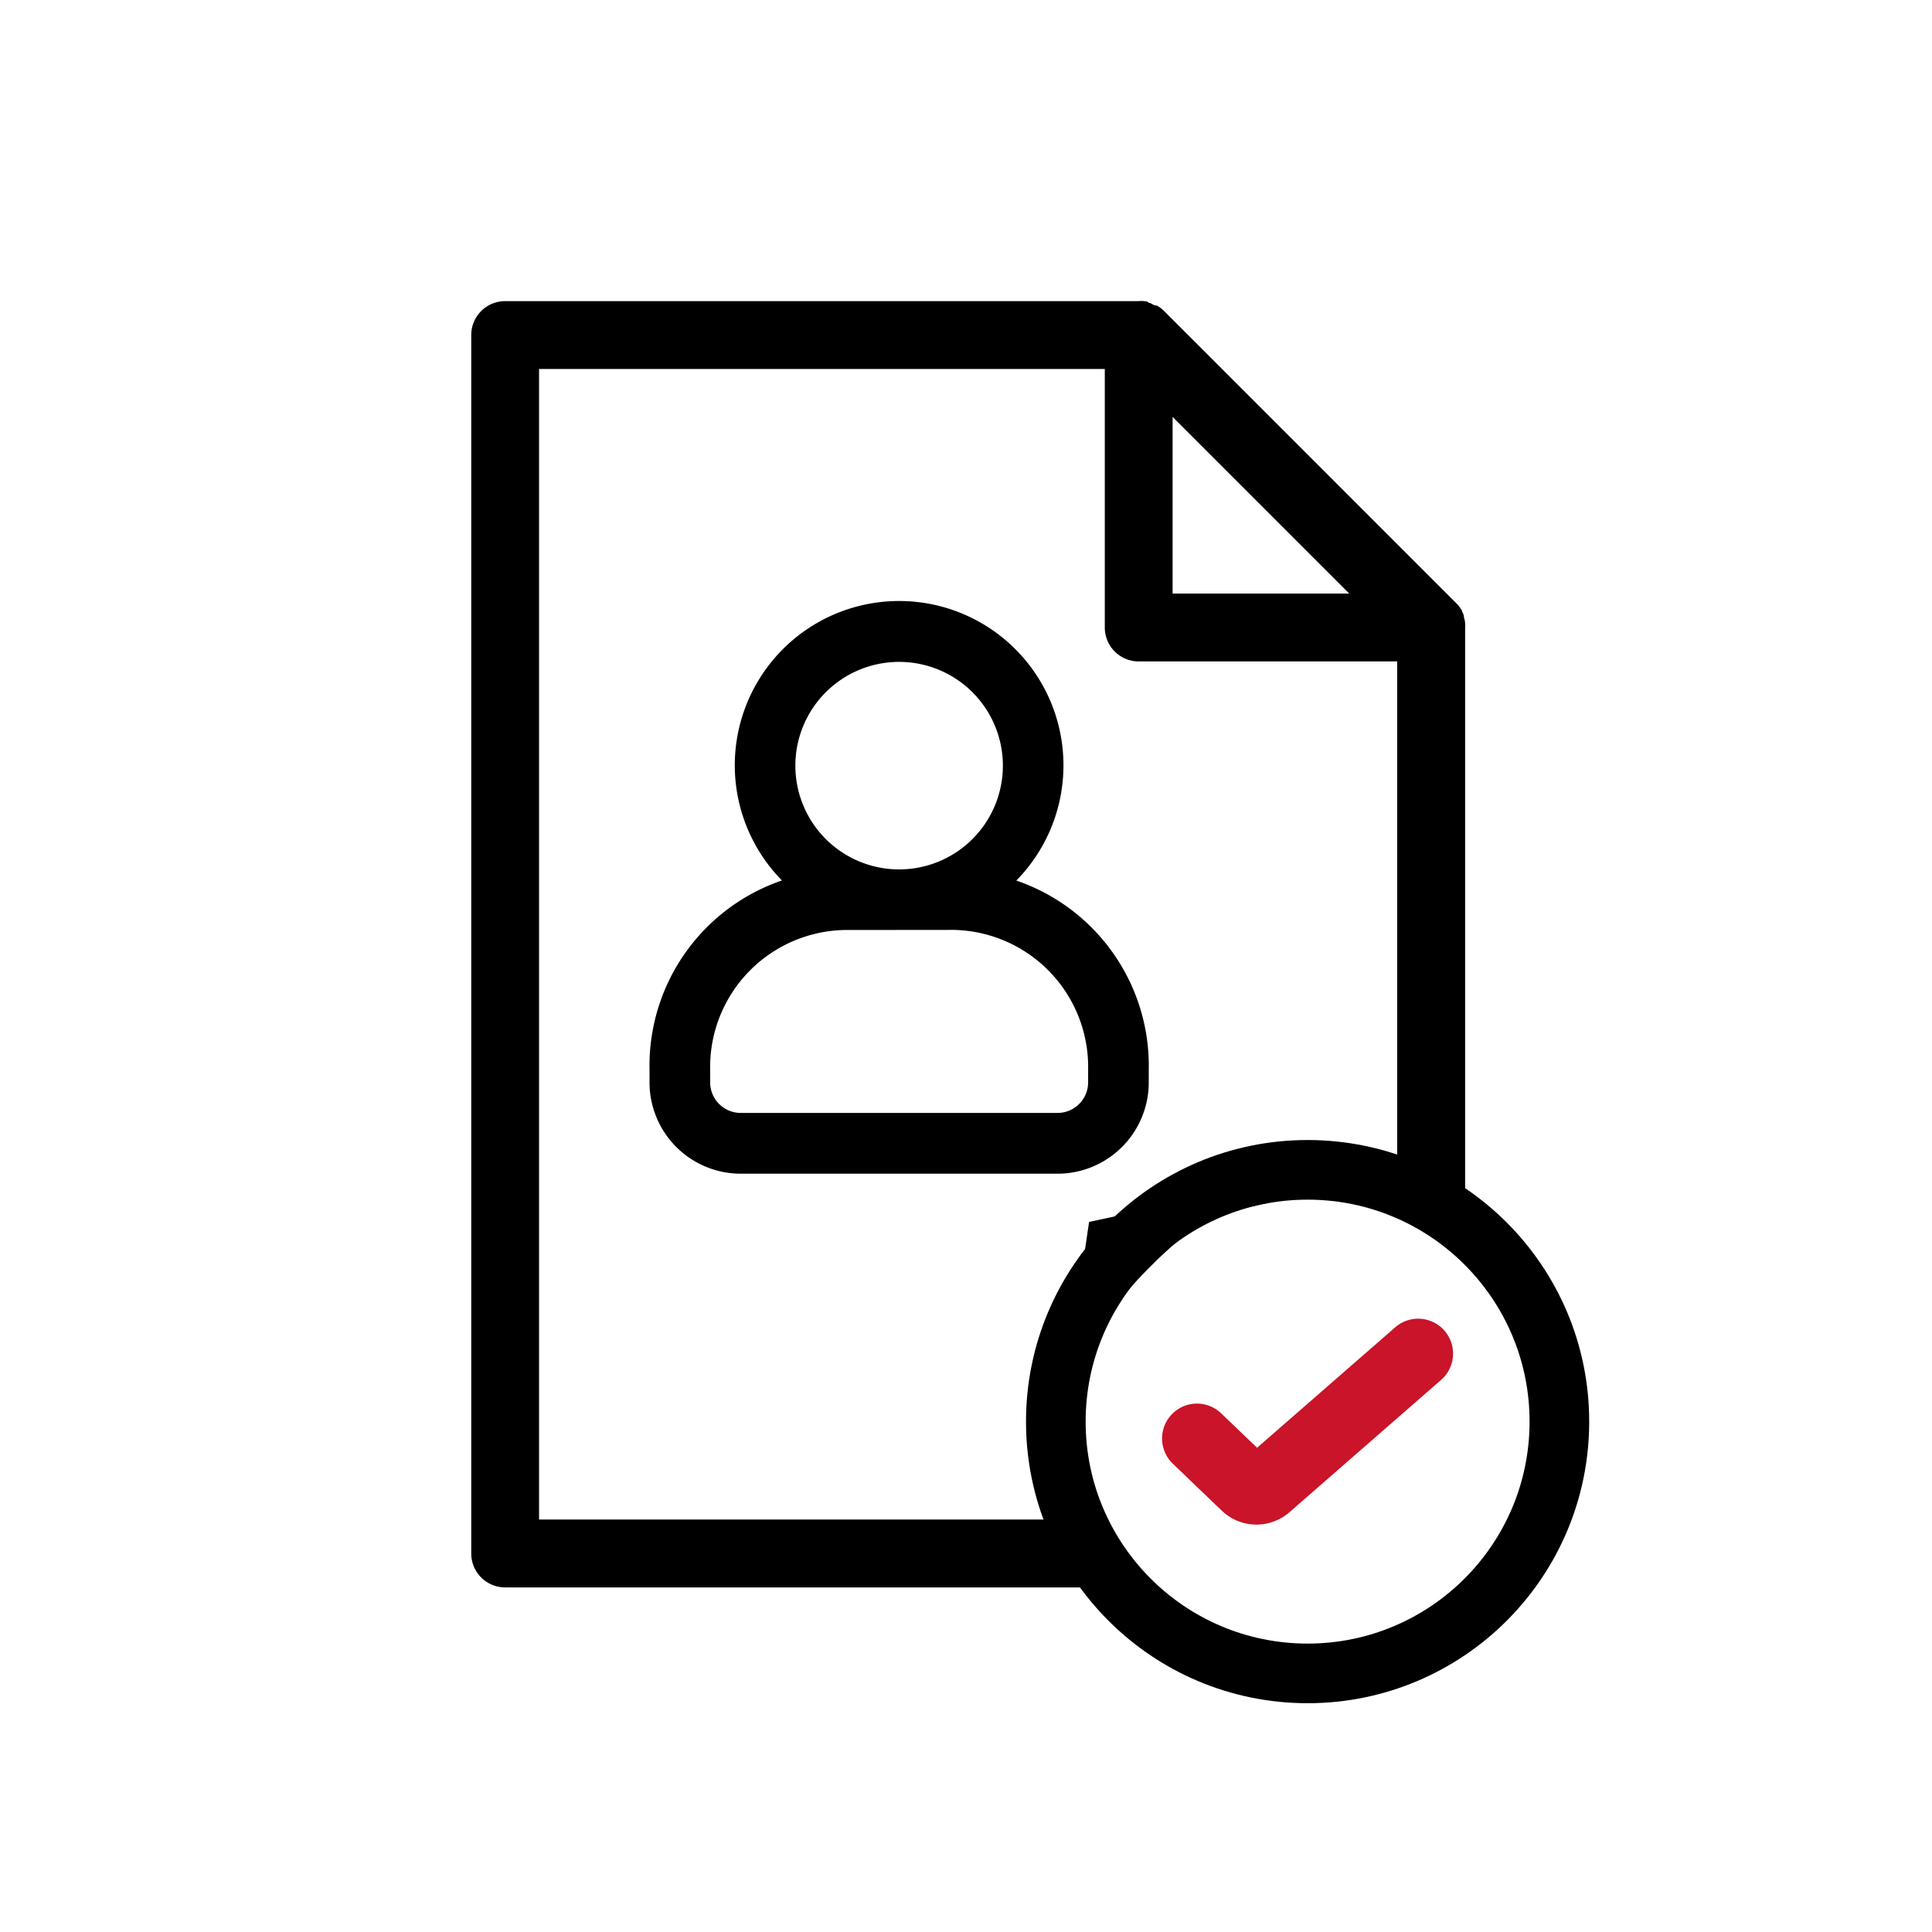
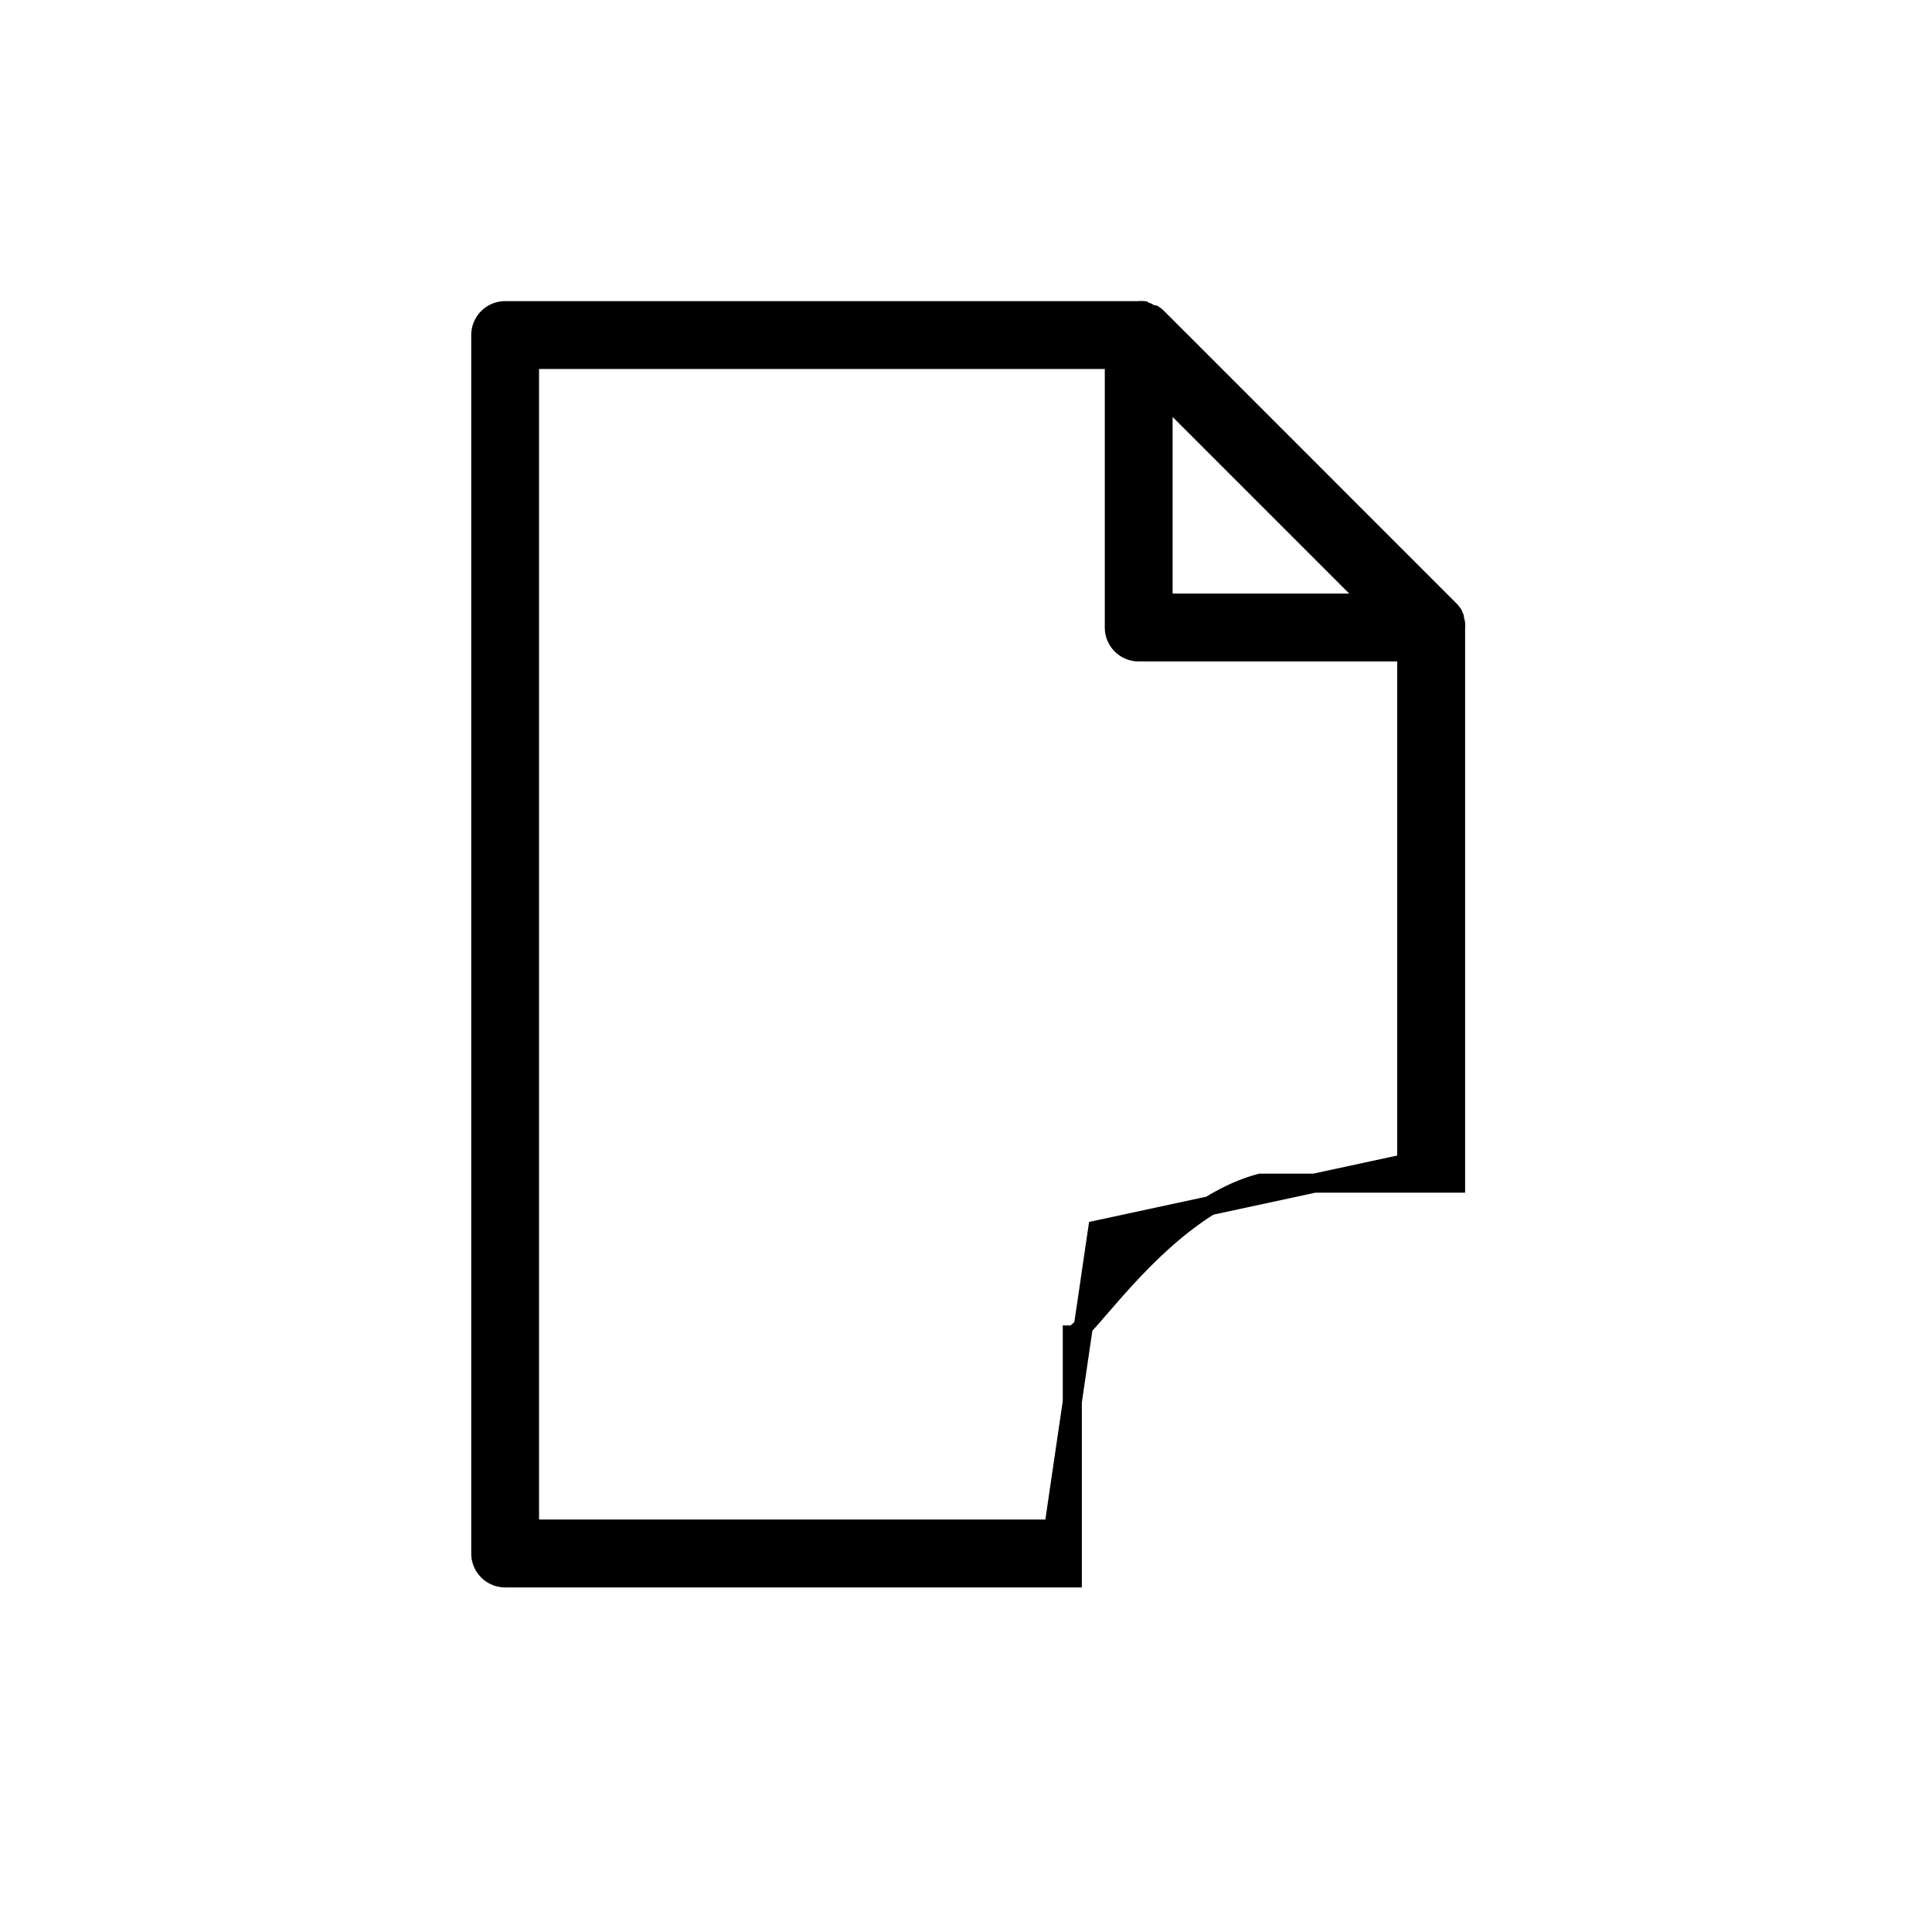
<svg xmlns="http://www.w3.org/2000/svg" width="81" height="81" viewBox="0 0 81 81">
  <g id="From_quote_to_kyc" data-name="From quote to kyc" transform="translate(-2044 20978)">
-     <rect id="Rectangle_152209" data-name="Rectangle 152209" width="81" height="81" transform="translate(2044 -20978)" fill="#fff" opacity="0" />
    <g id="Group_179798" data-name="Group 179798" transform="translate(2064.157 -20964.98)">
      <g id="noun-careers-4814505" transform="translate(0 0)">
-         <path id="Path_27625" data-name="Path 27625" d="M47.574,48.626a6.64,6.64,0,0,0,2.207,4.929A7.958,7.958,0,0,0,44,61.4v.511a3.576,3.576,0,0,0,3.576,3.576H60.854a3.576,3.576,0,0,0,3.576-3.576V61.4a7.958,7.958,0,0,0-5.782-7.841,6.64,6.64,0,1,0-11.074-4.929Zm8.684,6.64a6,6,0,0,1,6.13,6.13v.511a1.532,1.532,0,0,1-1.532,1.532H47.574a1.532,1.532,0,0,1-1.532-1.532V61.4a6,6,0,0,1,6.13-6.13ZM54.214,44.029a4.6,4.6,0,1,1-4.6,4.6A4.6,4.6,0,0,1,54.214,44.029Z" transform="translate(-36.675 -29.549)" stroke="#000" stroke-width="0.5" />
        <path id="Path_27626" data-name="Path 27626" d="M64.864,25.071a1.23,1.23,0,0,0-.041-.128v-.061c0-.046-.046-.087-.072-.133a.285.285,0,0,0,0-.041.914.914,0,0,0-.128-.158L52.365,12.291a.914.914,0,0,0-.158-.128l-.112-.02-.133-.072H51.9l-.112-.077a.925.925,0,0,0-.2,0H25.022A1.022,1.022,0,0,0,24,13.016V64.1a1.022,1.022,0,0,0,1.022,1.022H48.8V54.94c.564,0,3.795-5.277,7.892-6.366h8.177v-23.3A.926.926,0,0,0,64.864,25.071ZM52.605,15.483l8.771,8.771H52.605ZM26.043,63.075V14.038H50.562V25.276A1.022,1.022,0,0,0,51.583,26.3H62.821V47.739L49.858,50.533,48.016,63.075Z" transform="translate(-24 -11.989)" stroke="#000" stroke-width="0.8" />
      </g>
      <g id="Group_179529" data-name="Group 179529" transform="translate(22.859 34.776)">
        <g id="Ellipse_3000" data-name="Ellipse 3000" fill="none" stroke="#000" stroke-width="2.5">
-           <circle cx="11.806" cy="11.806" r="11.806" stroke="none" />
-           <circle cx="11.806" cy="11.806" r="10.556" fill="none" />
-         </g>
-         <path id="Path_27631" data-name="Path 27631" d="M83.207,94.758a.713.713,0,0,0-.988,1.03l2.056,1.973a1.354,1.354,0,0,0,1.816.042l6.364-5.552a.713.713,0,1,0-.938-1.075l-6.308,5.5Z" transform="translate(-75.545 -82.759)" fill="#c91429" stroke="#c91429" stroke-width="1.5" />
+           </g>
      </g>
    </g>
  </g>
</svg>